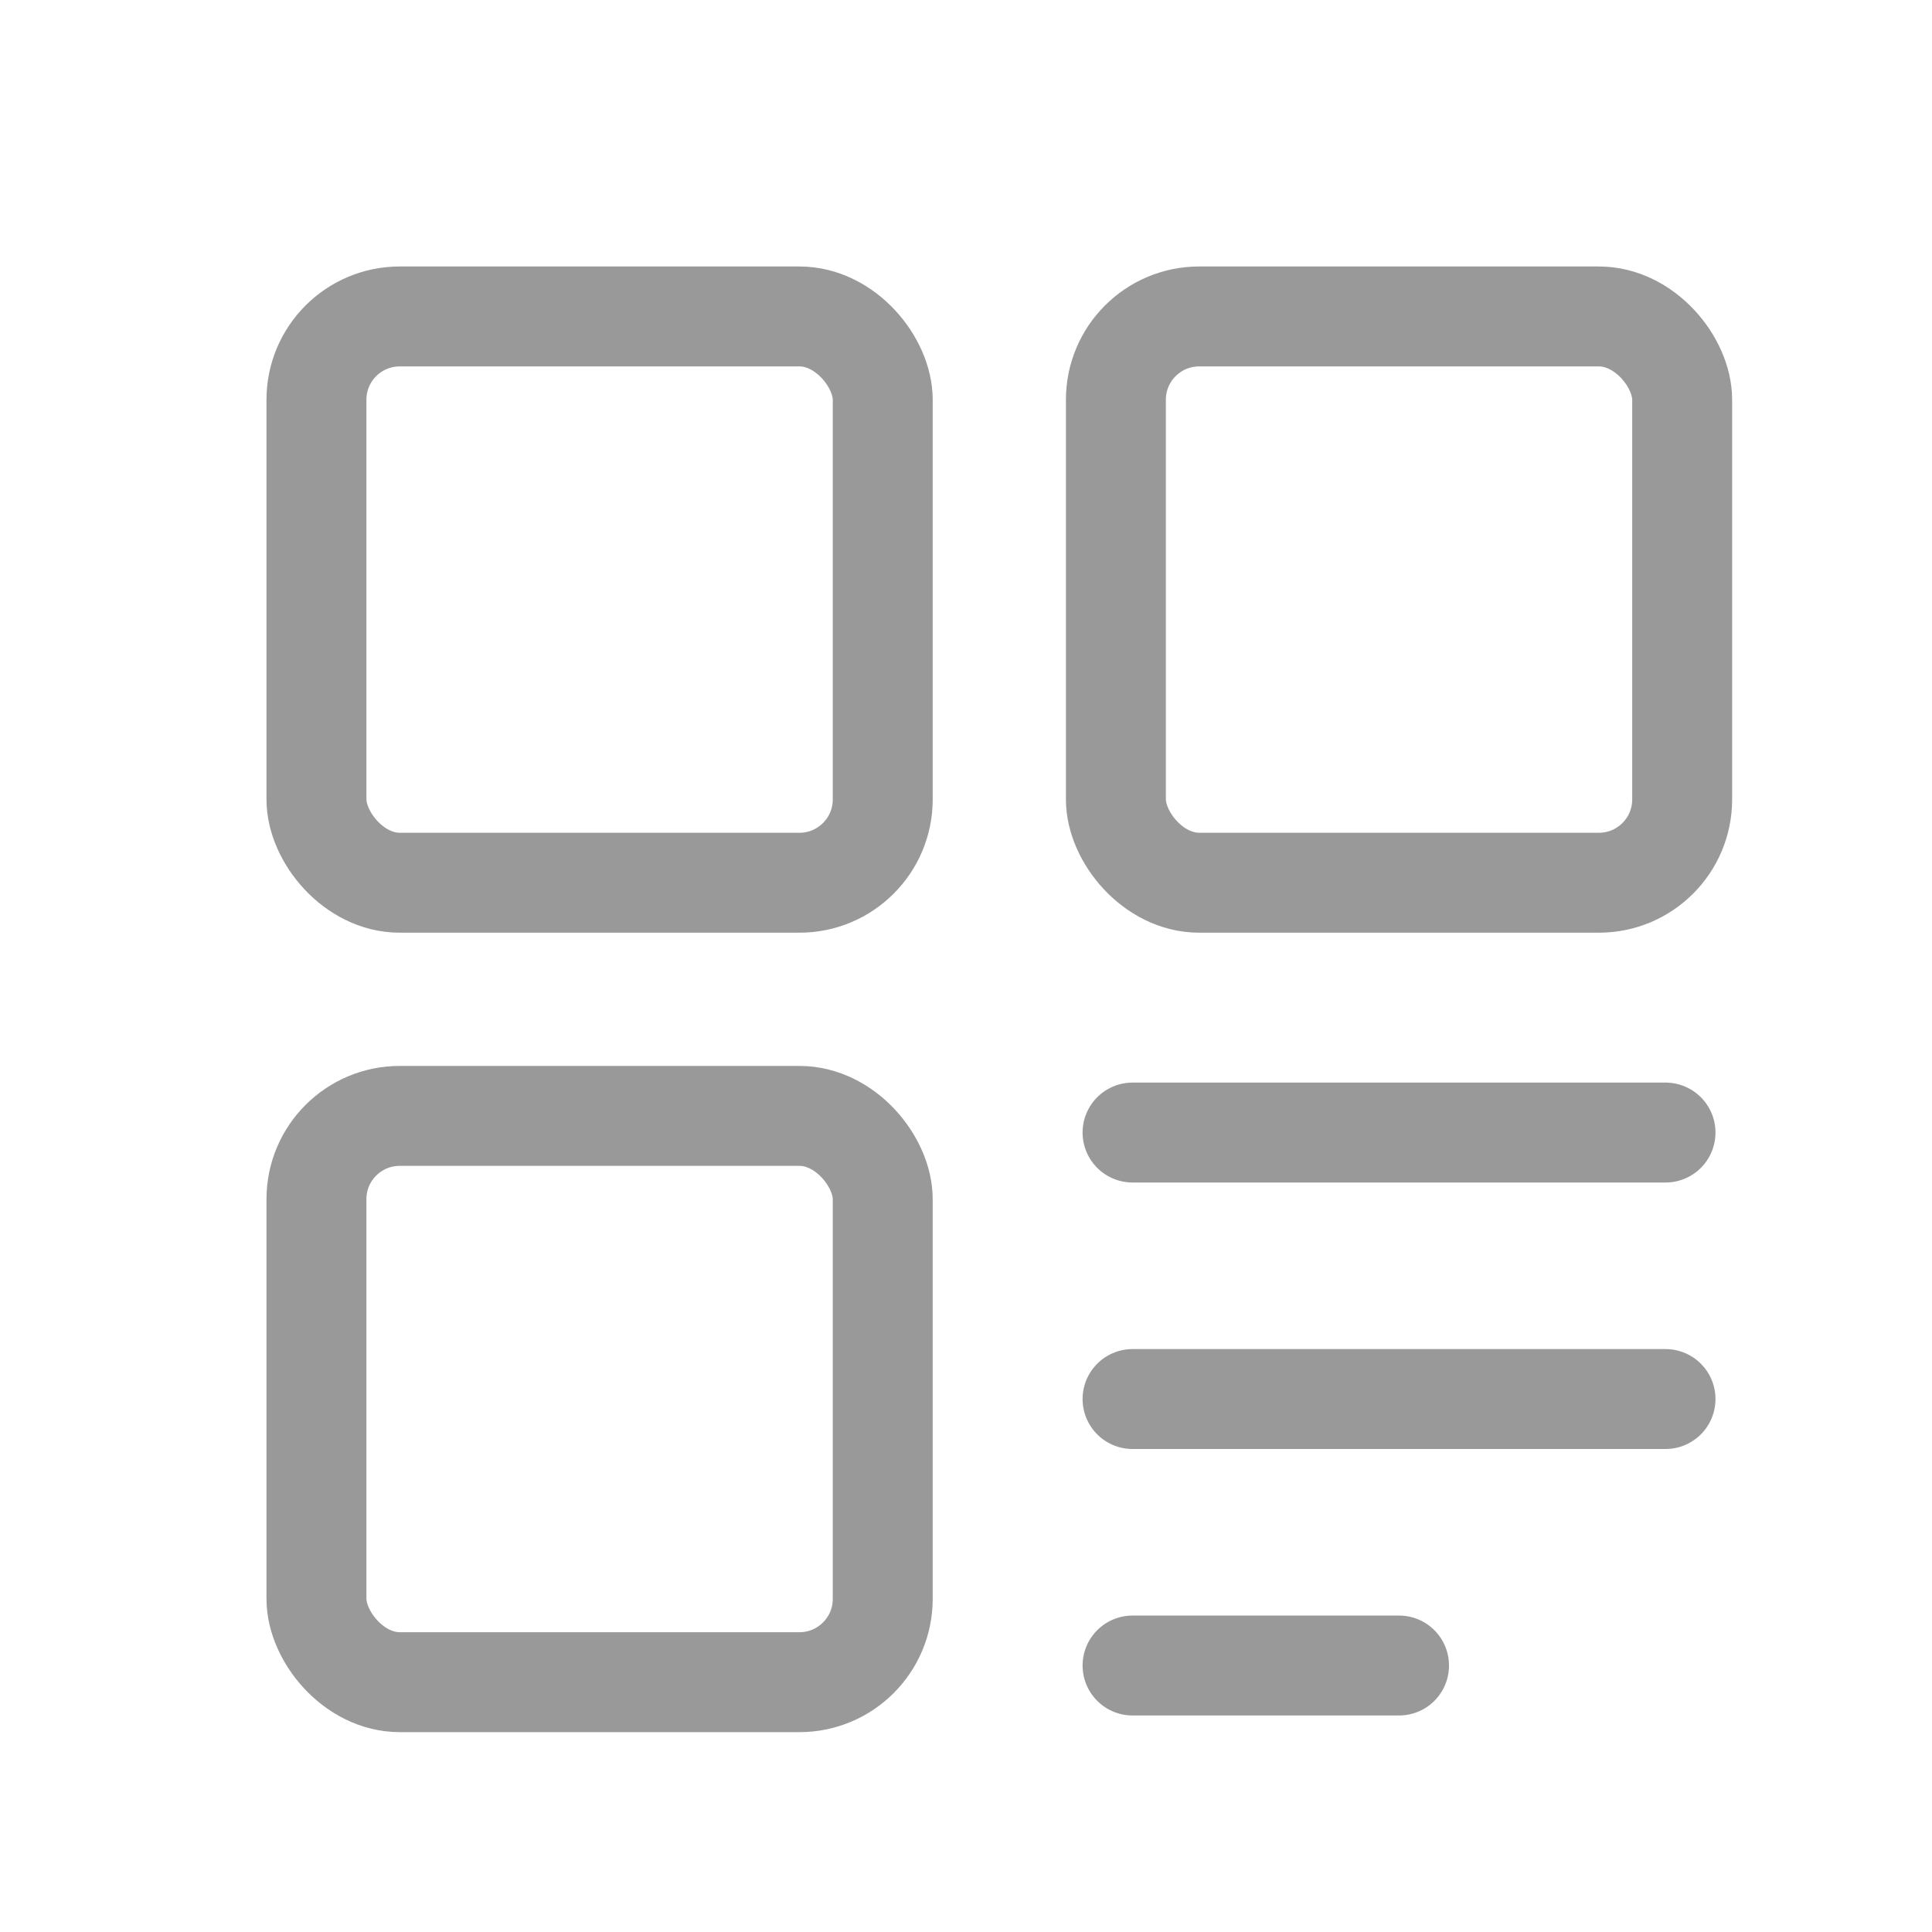
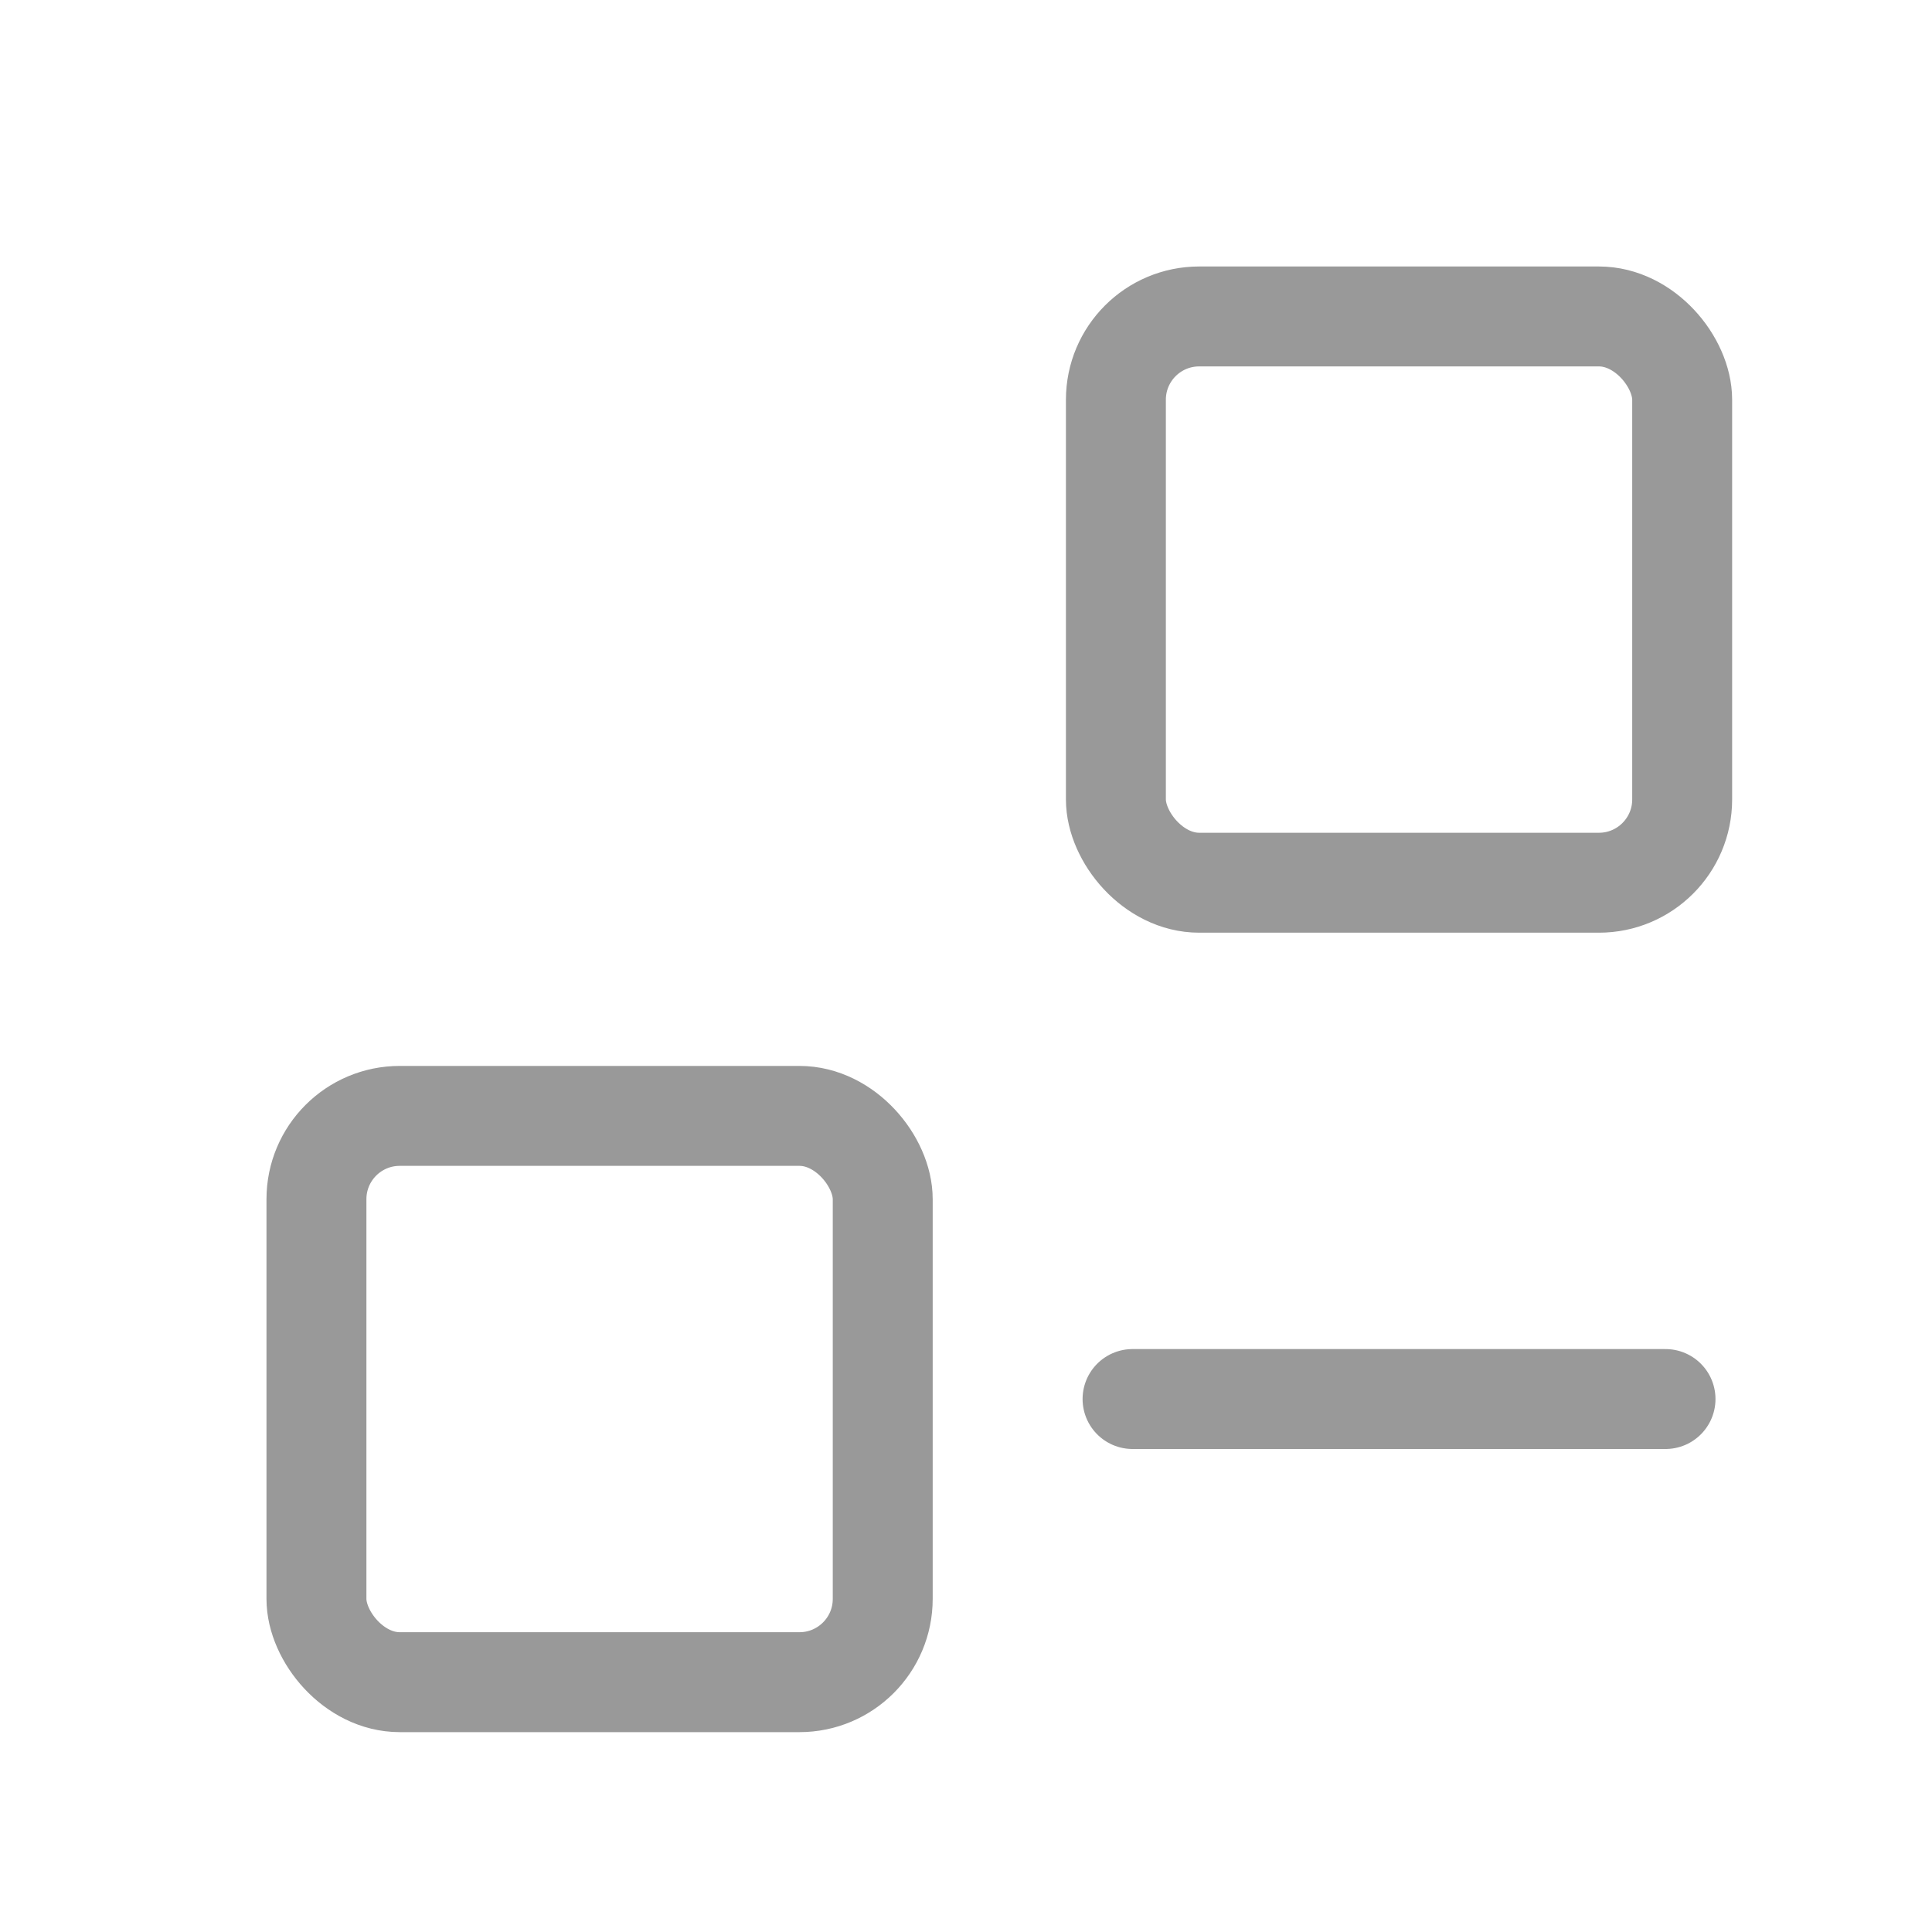
<svg xmlns="http://www.w3.org/2000/svg" width="29" height="29" viewBox="0 0 29 29" fill="none">
  <g id="åºç¨ 3">
-     <rect id="Rectangle 27" x="4.75" y="4.75" width="8.5" height="8.5" rx="1.25" stroke="#999999" stroke-width="1.5" />
    <rect id="Rectangle 29" x="4.75" y="16.75" width="8.5" height="8.5" rx="1.25" stroke="#999999" stroke-width="1.5" />
    <rect id="Rectangle 28" x="16.75" y="4.75" width="8.5" height="8.5" rx="1.25" stroke="#999999" stroke-width="1.5" />
-     <path id="Line 3" d="M17 17L25 17" stroke="#999999" stroke-width="1.5" stroke-linecap="round" />
    <path id="Line 4" d="M17 21L25 21" stroke="#999999" stroke-width="1.5" stroke-linecap="round" />
-     <path id="Line 5" d="M17 25L21 25" stroke="#999999" stroke-width="1.5" stroke-linecap="round" />
  </g>
</svg>